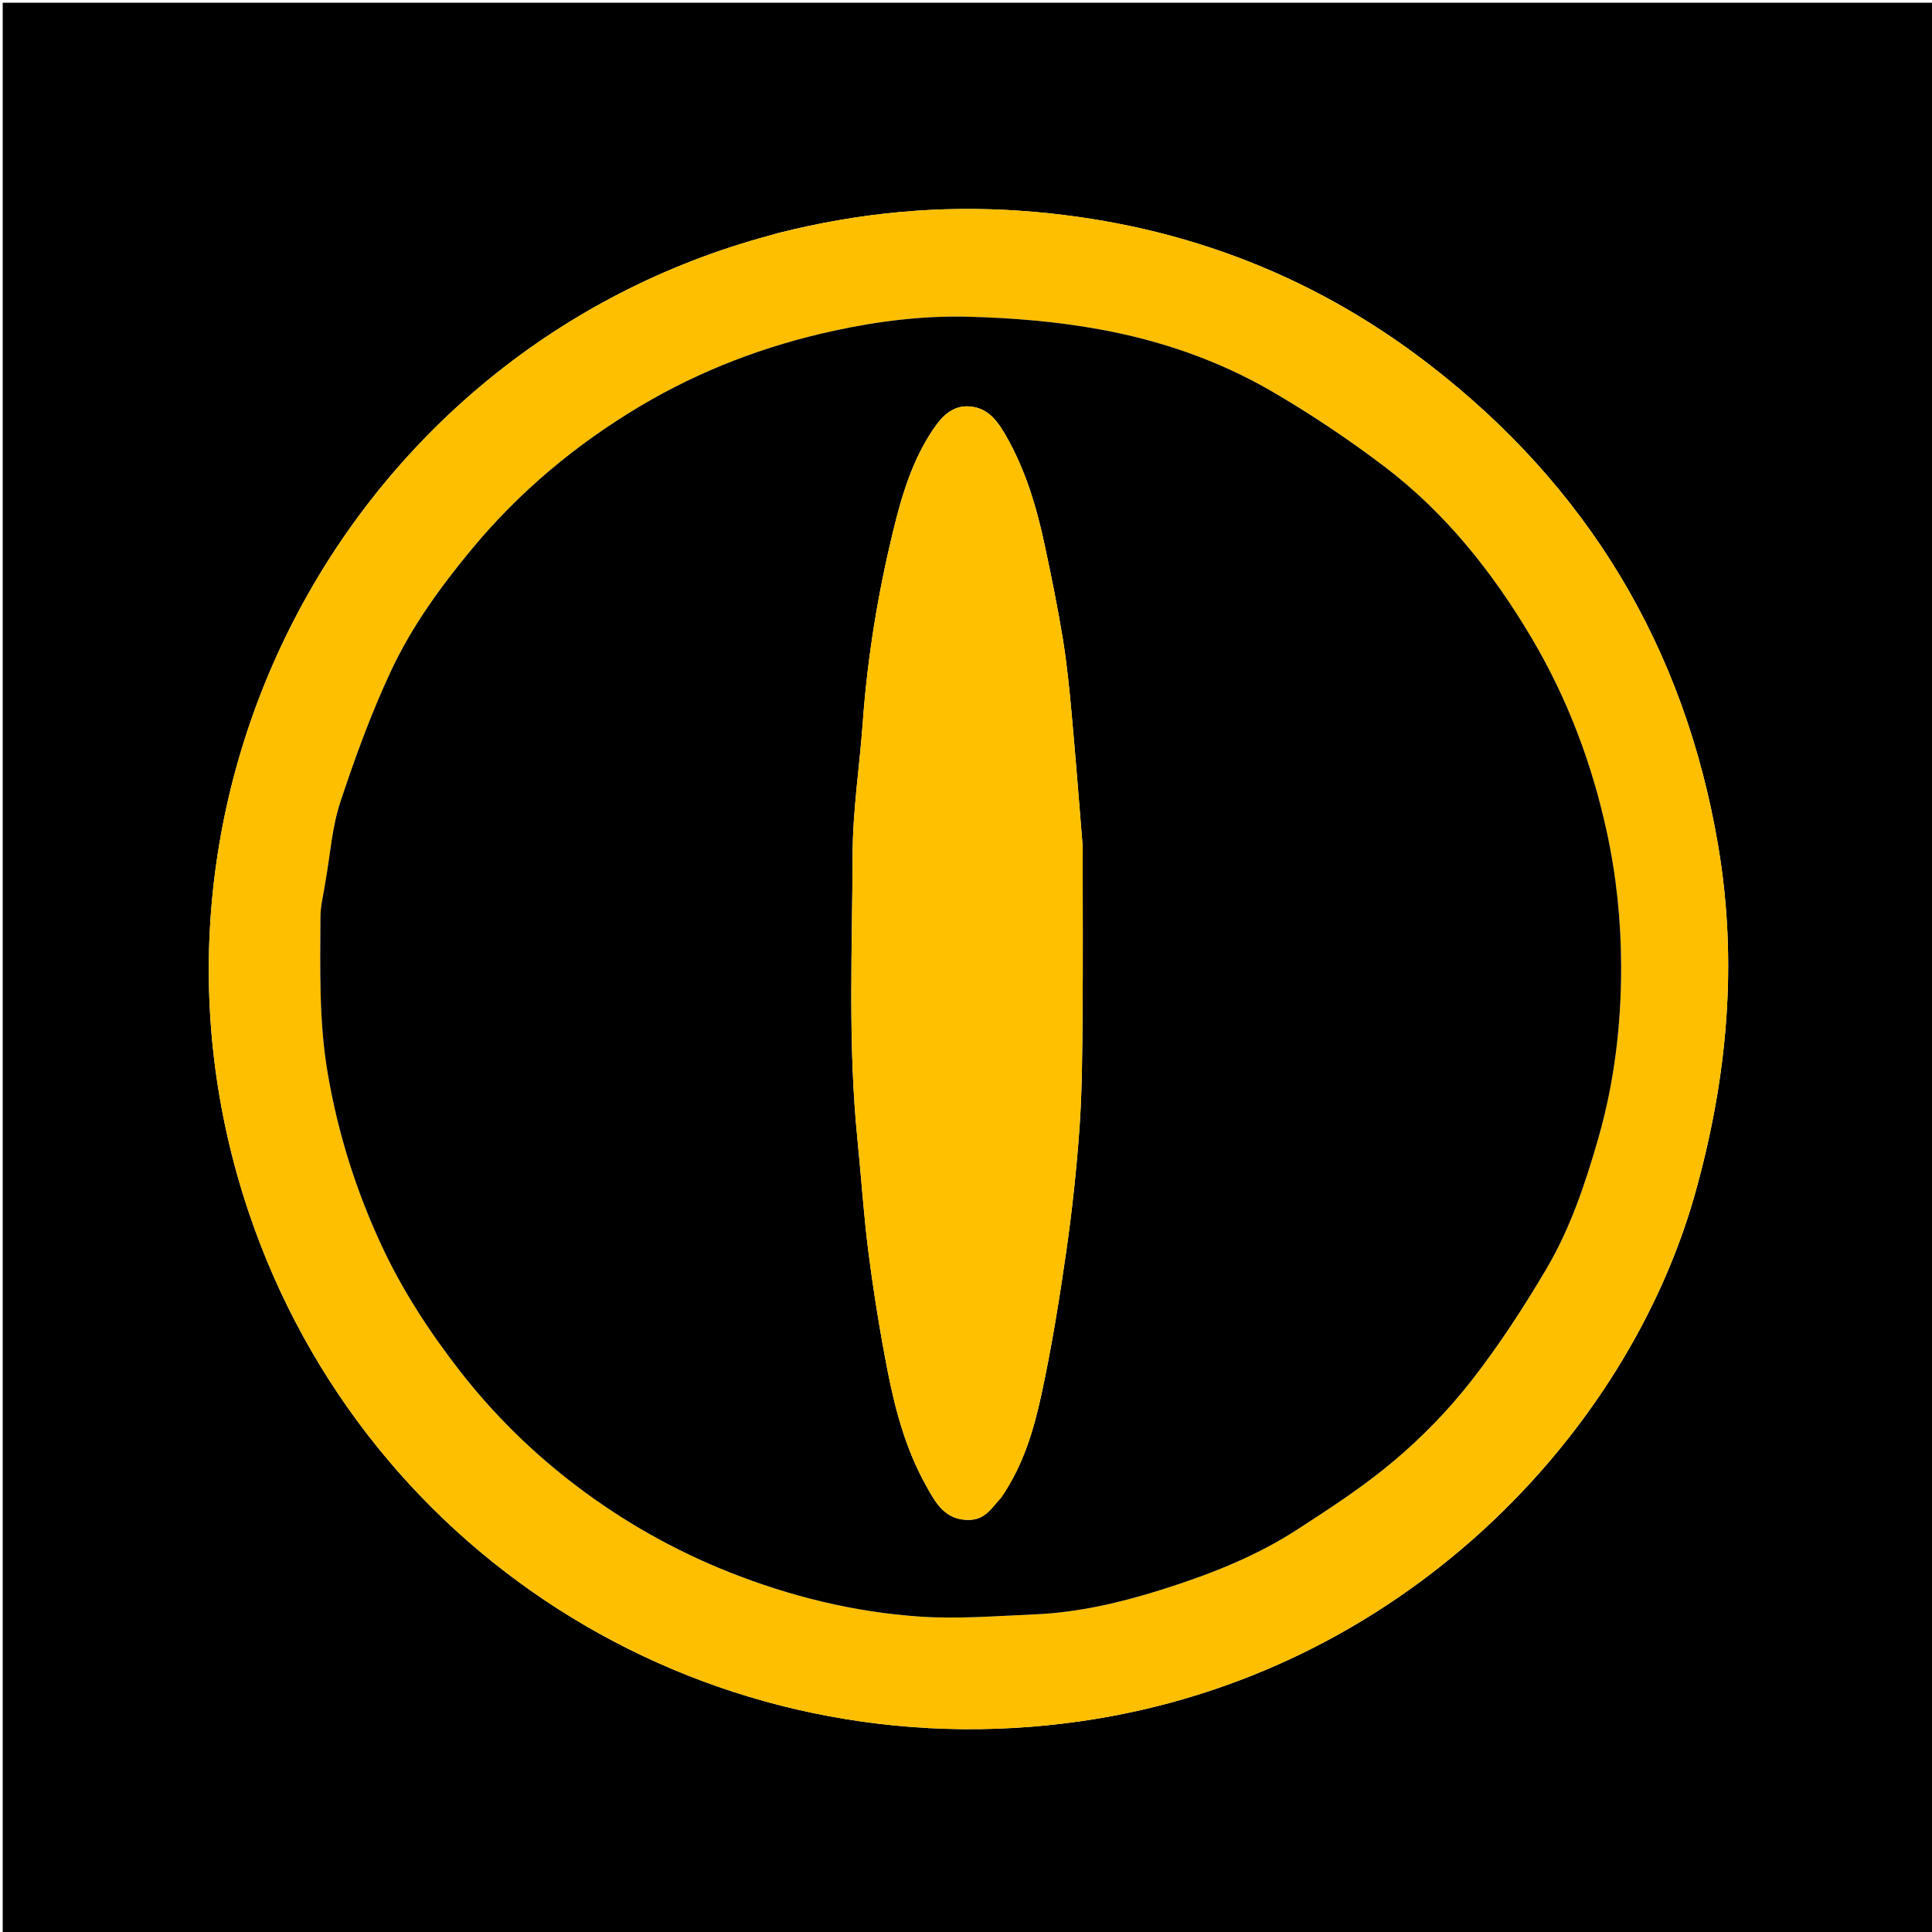
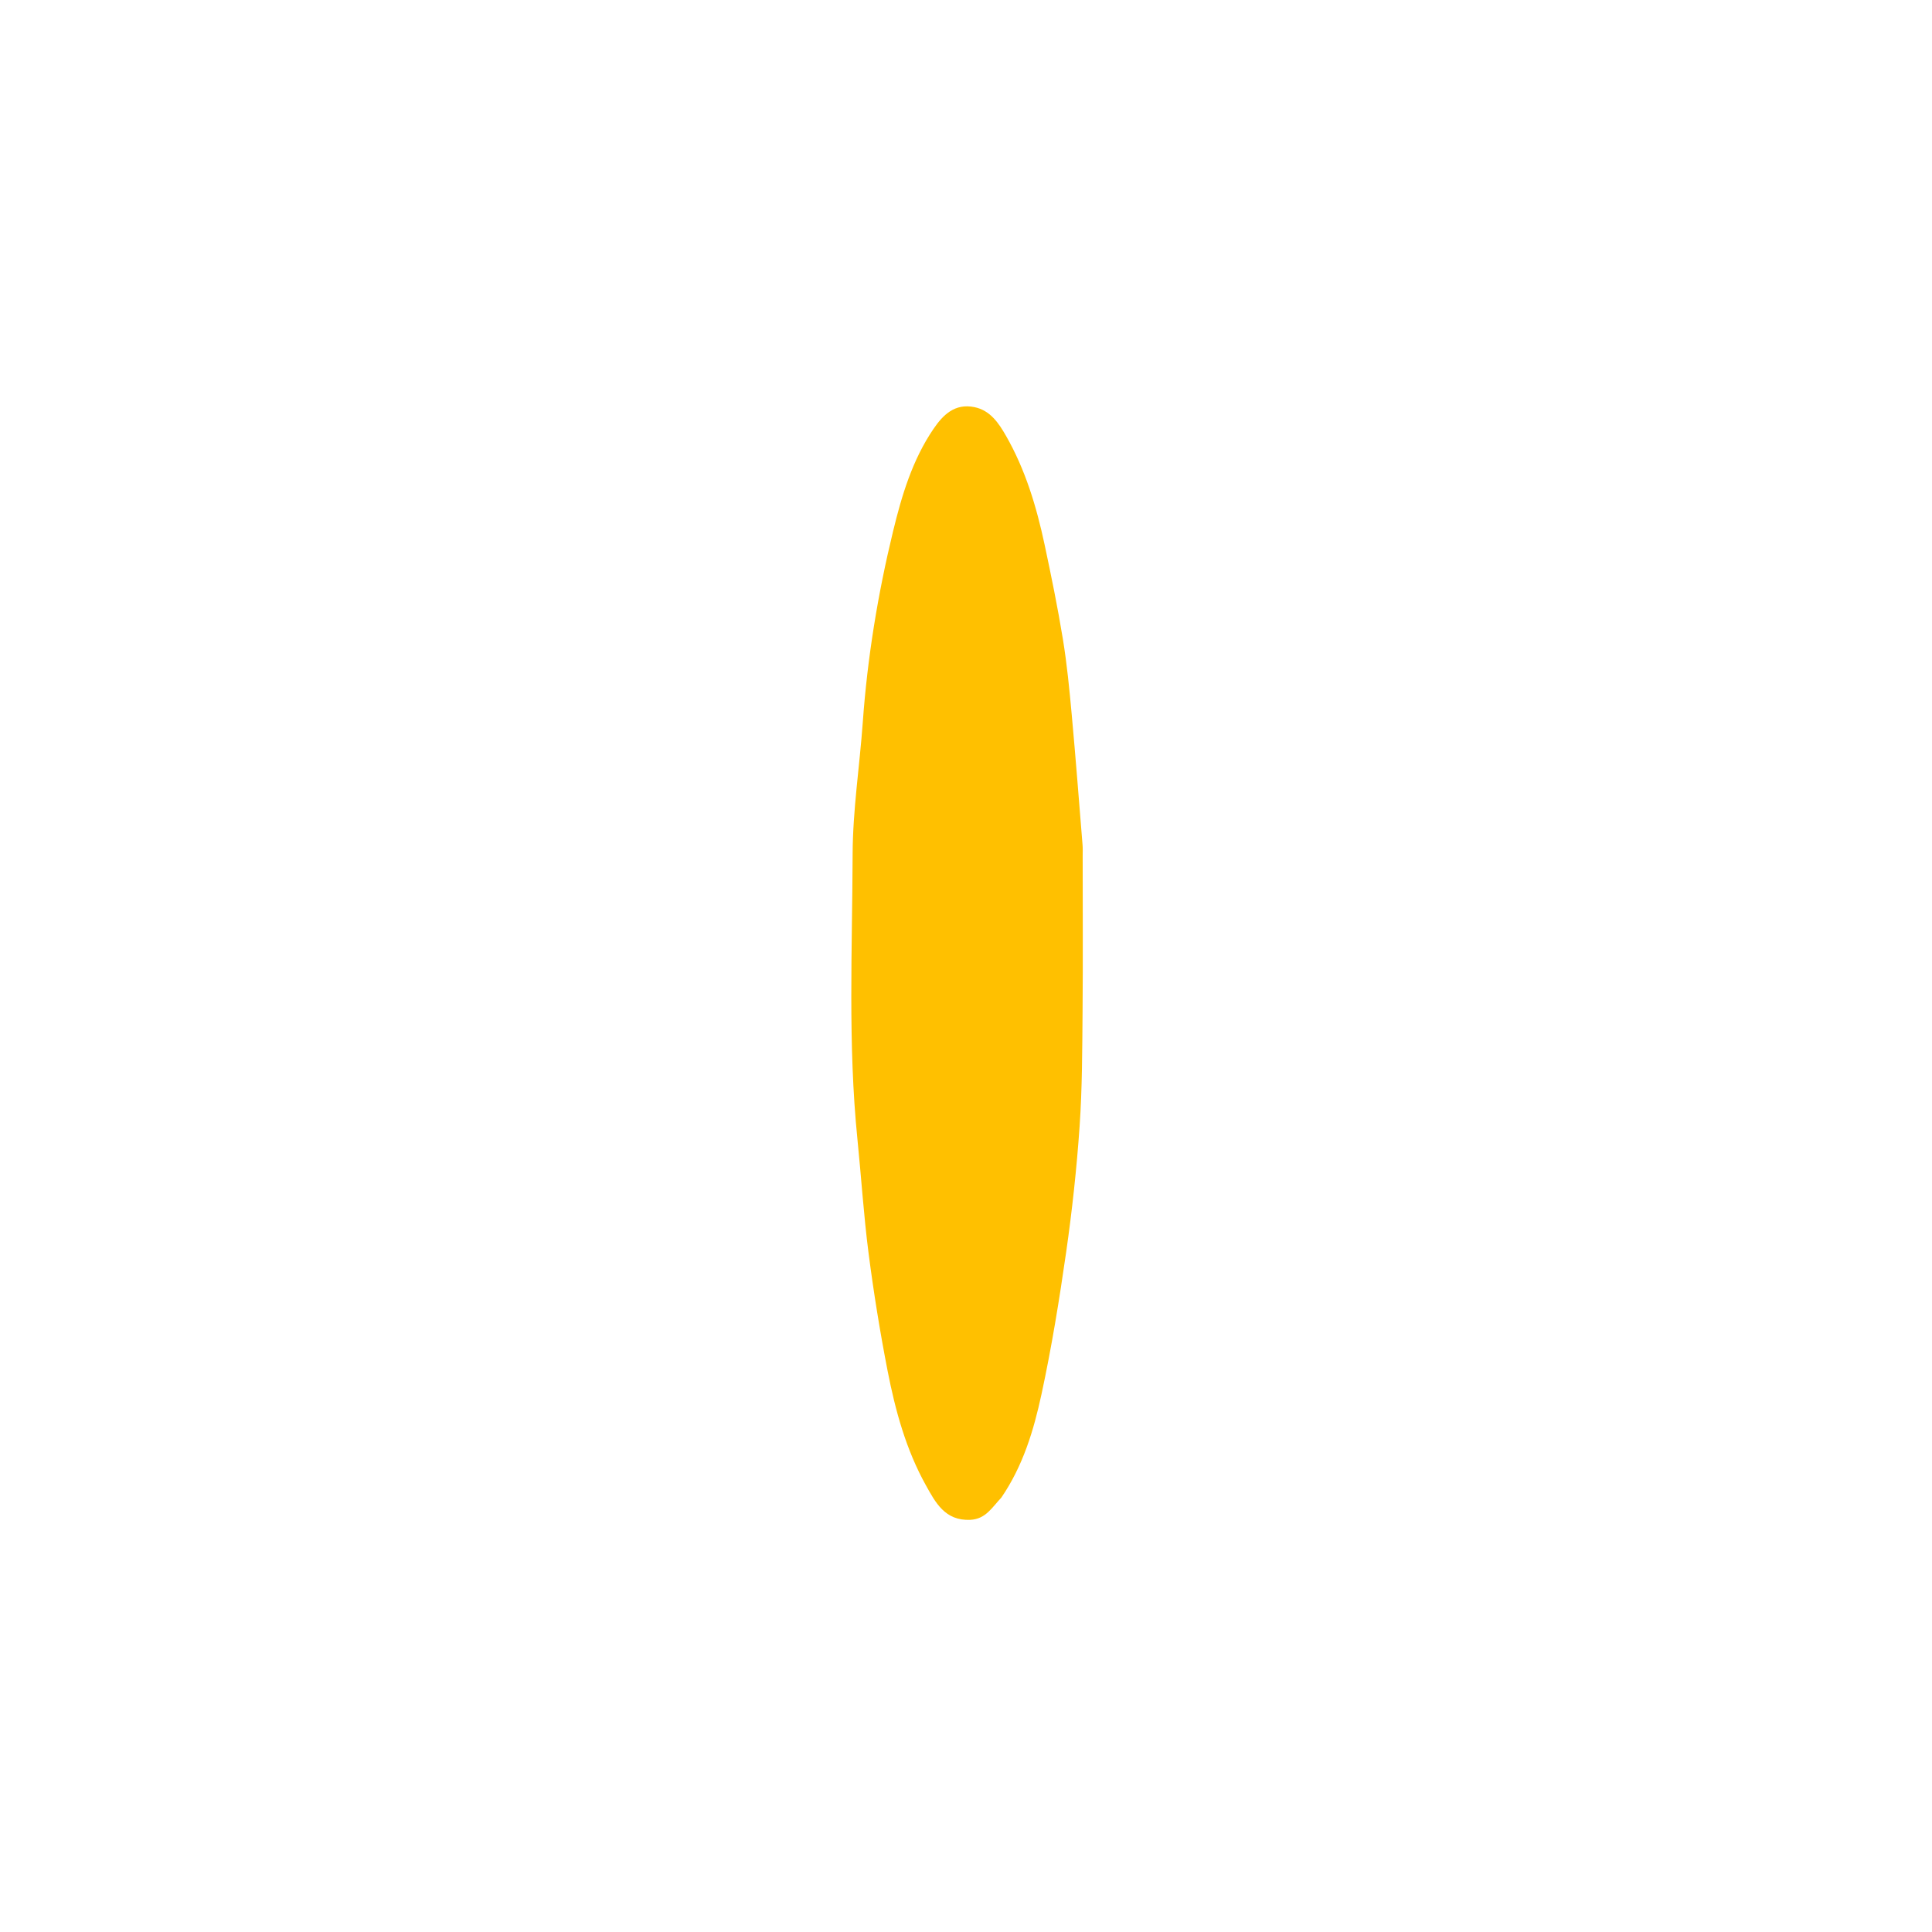
<svg xmlns="http://www.w3.org/2000/svg" version="1.1" id="Layer_1" x="0px" y="0px" width="100%" viewBox="0 0 712 712" enable-background="new 0 0 712 712" xml:space="preserve">
-   <path fill="#000000" opacity="1" stroke="none" d=" M427,713   C284.667,713 142.833,713 1,713   C1,475.667 1,238.333 1,1   C238.333,1 475.667,1 713,1   C713,238.333 713,475.667 713,713   C617.833,713 522.667,713 427,713  M286.465,85.955   C285.509,86.236 284.558,86.537 283.596,86.796   C128.207,128.633 40.061,294.204 91.788,447.09   C135.262,575.586 263.506,653.833 398.628,634.277   C516.275,617.25 599.91,528.726 624.826,439.384   C636.591,397.2 640.518,354.756 633.166,311.479   C620.752,238.413 584.966,179.17 526.381,134.072   C482.263,100.11 431.97,81.669 376.352,77.703   C346.181,75.551 316.535,78.358 286.465,85.955  z" />
-   <path fill="#FEBF00" opacity="1" stroke="none" d=" M286.872,85.897   C316.535,78.358 346.181,75.551 376.352,77.703   C431.97,81.669 482.263,100.11 526.381,134.072   C584.966,179.17 620.752,238.413 633.166,311.479   C640.518,354.756 636.591,397.2 624.826,439.384   C599.91,528.726 516.275,617.25 398.628,634.277   C263.506,653.833 135.262,575.586 91.788,447.09   C40.061,294.204 128.207,128.633 283.596,86.796   C284.558,86.537 285.509,86.236 286.872,85.897  M119.934,325.238   C119.29,329.422 118.112,333.603 118.094,337.79   C118.014,357.123 117.492,376.408 120.798,395.69   C124.582,417.76 131.214,438.796 140.593,458.965   C148.282,475.499 158.186,490.703 169.423,505.167   C181.943,521.283 196.342,535.399 212.467,547.627   C229.683,560.684 248.419,571.296 268.622,579.334   C291.289,588.354 314.736,594.099 338.953,595.762   C352.974,596.725 367.165,595.541 381.264,594.947   C397.281,594.272 412.836,590.642 428.038,585.855   C445.362,580.399 462.349,573.816 477.684,563.931   C490.094,555.931 502.565,547.785 513.809,538.285   C524.192,529.513 533.874,519.553 542.239,508.846   C552.394,495.847 561.459,481.879 569.864,467.663   C578.702,452.716 584.227,436.213 589.021,419.515   C594.963,398.82 597.475,377.614 597.439,356.214   C597.411,339.536 595.714,322.938 592.14,306.498   C586.651,281.248 577.63,257.41 564.531,235.264   C550.186,211.011 532.758,189.047 510.168,171.921   C496.883,161.85 482.928,152.492 468.513,144.124   C448.93,132.755 427.479,125.425 405.281,121.381   C389.448,118.497 373.198,117.157 357.091,116.727   C340.414,116.282 323.796,118.309 307.354,121.885   C282.109,127.376 258.264,136.404 236.142,149.552   C212.368,163.682 191.361,181.193 173.615,202.669   C162.245,216.43 151.824,230.834 144.285,246.859   C136.877,262.606 130.874,279.096 125.408,295.641   C122.382,304.801 121.721,314.742 119.934,325.238  z" />
-   <path fill="#000000" opacity="1" stroke="none" d=" M119.964,324.784   C121.721,314.742 122.382,304.801 125.408,295.641   C130.874,279.096 136.877,262.606 144.285,246.859   C151.824,230.834 162.245,216.43 173.615,202.669   C191.361,181.193 212.368,163.682 236.142,149.552   C258.264,136.404 282.109,127.376 307.354,121.885   C323.796,118.309 340.414,116.282 357.091,116.727   C373.198,117.157 389.448,118.497 405.281,121.381   C427.479,125.425 448.93,132.755 468.513,144.124   C482.928,152.492 496.883,161.85 510.168,171.921   C532.758,189.047 550.186,211.011 564.531,235.264   C577.63,257.41 586.651,281.248 592.14,306.498   C595.714,322.938 597.411,339.536 597.439,356.214   C597.475,377.614 594.963,398.82 589.021,419.515   C584.227,436.213 578.702,452.716 569.864,467.663   C561.459,481.879 552.394,495.847 542.239,508.846   C533.874,519.553 524.192,529.513 513.809,538.285   C502.565,547.785 490.094,555.931 477.684,563.931   C462.349,573.816 445.362,580.399 428.038,585.855   C412.836,590.642 397.281,594.272 381.264,594.947   C367.165,595.541 352.974,596.725 338.953,595.762   C314.736,594.099 291.289,588.354 268.622,579.334   C248.419,571.296 229.683,560.684 212.467,547.627   C196.342,535.399 181.943,521.283 169.423,505.167   C158.186,490.703 148.282,475.499 140.593,458.965   C131.214,438.796 124.582,417.76 120.798,395.69   C117.492,376.408 118.014,357.123 118.094,337.79   C118.112,333.603 119.29,329.422 119.964,324.784  M369.064,551.565   C377.047,540.18 380.965,527.057 383.825,513.805   C387.557,496.515 390.394,479.004 392.907,461.486   C395.112,446.109 396.794,430.623 397.865,415.126   C398.835,401.084 398.836,386.964 398.959,372.875   C399.125,353.72 399.001,334.563 398.999,315.407   C398.999,314.074 399.065,312.735 398.957,311.41   C397.654,295.376 396.427,279.334 394.96,263.313   C394.111,254.037 393.21,244.74 391.71,235.554   C389.804,223.875 387.428,212.265 384.96,200.687   C381.982,186.718 377.872,173.055 370.734,160.603   C368.111,156.027 364.974,151.22 359.064,150.031   C351.915,148.593 347.593,152.802 344.005,158.078   C336.218,169.529 332.319,182.626 329.117,195.815   C323.504,218.937 319.667,242.389 317.961,266.168   C316.798,282.379 314.272,298.566 314.218,314.77   C314.101,349.772 312.454,384.828 315.985,419.78   C317.401,433.8 318.29,447.884 320.096,461.852   C321.972,476.357 324.307,490.826 327.103,505.182   C329.952,519.807 333.904,534.231 341.206,547.355   C344.721,553.671 348.244,560.524 357.569,560.102   C363.28,559.844 365.597,555.509 369.064,551.565  z" />
  <path fill="#FFC000" opacity="1" stroke="none" d=" M369.01,551.928   C365.597,555.509 363.28,559.844 357.569,560.102   C348.244,560.524 344.721,553.671 341.206,547.355   C333.904,534.231 329.952,519.807 327.103,505.182   C324.307,490.826 321.972,476.357 320.096,461.852   C318.29,447.884 317.401,433.8 315.985,419.78   C312.454,384.828 314.101,349.772 314.218,314.77   C314.272,298.566 316.798,282.379 317.961,266.168   C319.667,242.389 323.504,218.937 329.117,195.815   C332.319,182.626 336.218,169.529 344.005,158.078   C347.593,152.802 351.915,148.593 359.064,150.031   C364.974,151.22 368.111,156.027 370.734,160.603   C377.872,173.055 381.982,186.718 384.96,200.687   C387.428,212.265 389.804,223.875 391.71,235.554   C393.21,244.74 394.111,254.037 394.96,263.313   C396.427,279.334 397.654,295.376 398.957,311.41   C399.065,312.735 398.999,314.074 398.999,315.407   C399.001,334.563 399.125,353.72 398.959,372.875   C398.836,386.964 398.835,401.084 397.865,415.126   C396.794,430.623 395.112,446.109 392.907,461.486   C390.394,479.004 387.557,496.515 383.825,513.805   C380.965,527.057 377.047,540.18 369.01,551.928  z" />
</svg>